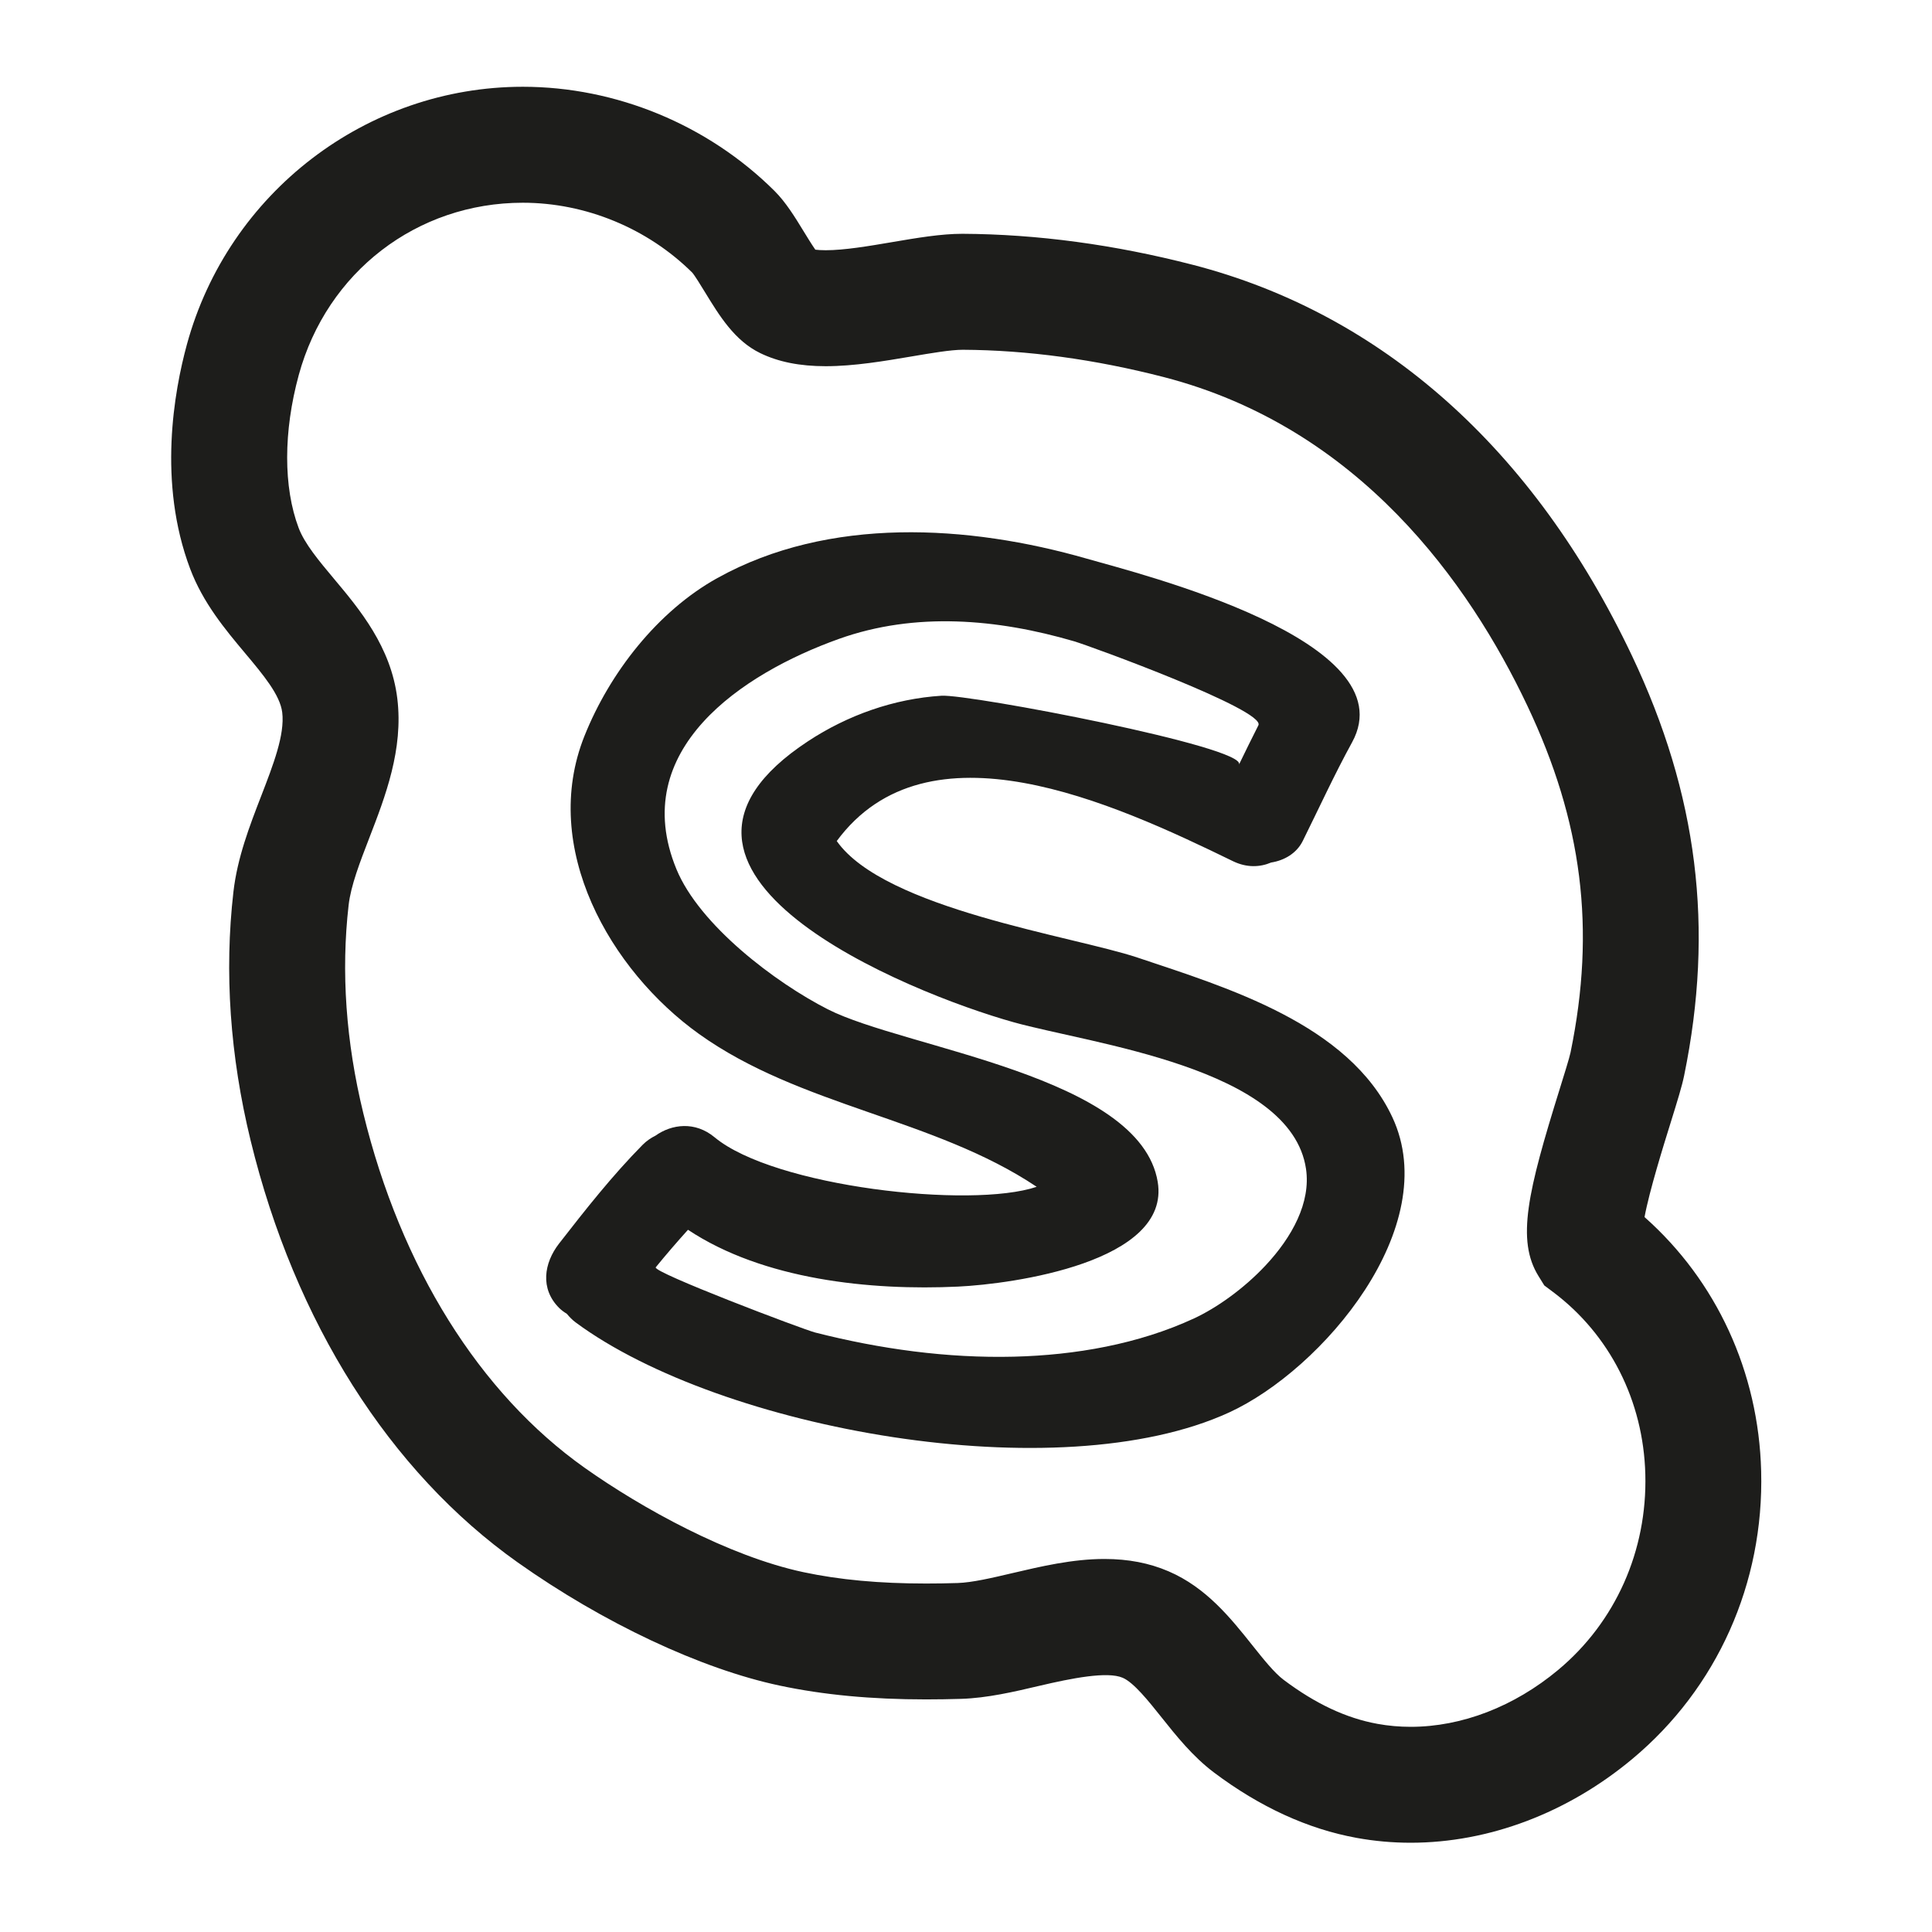
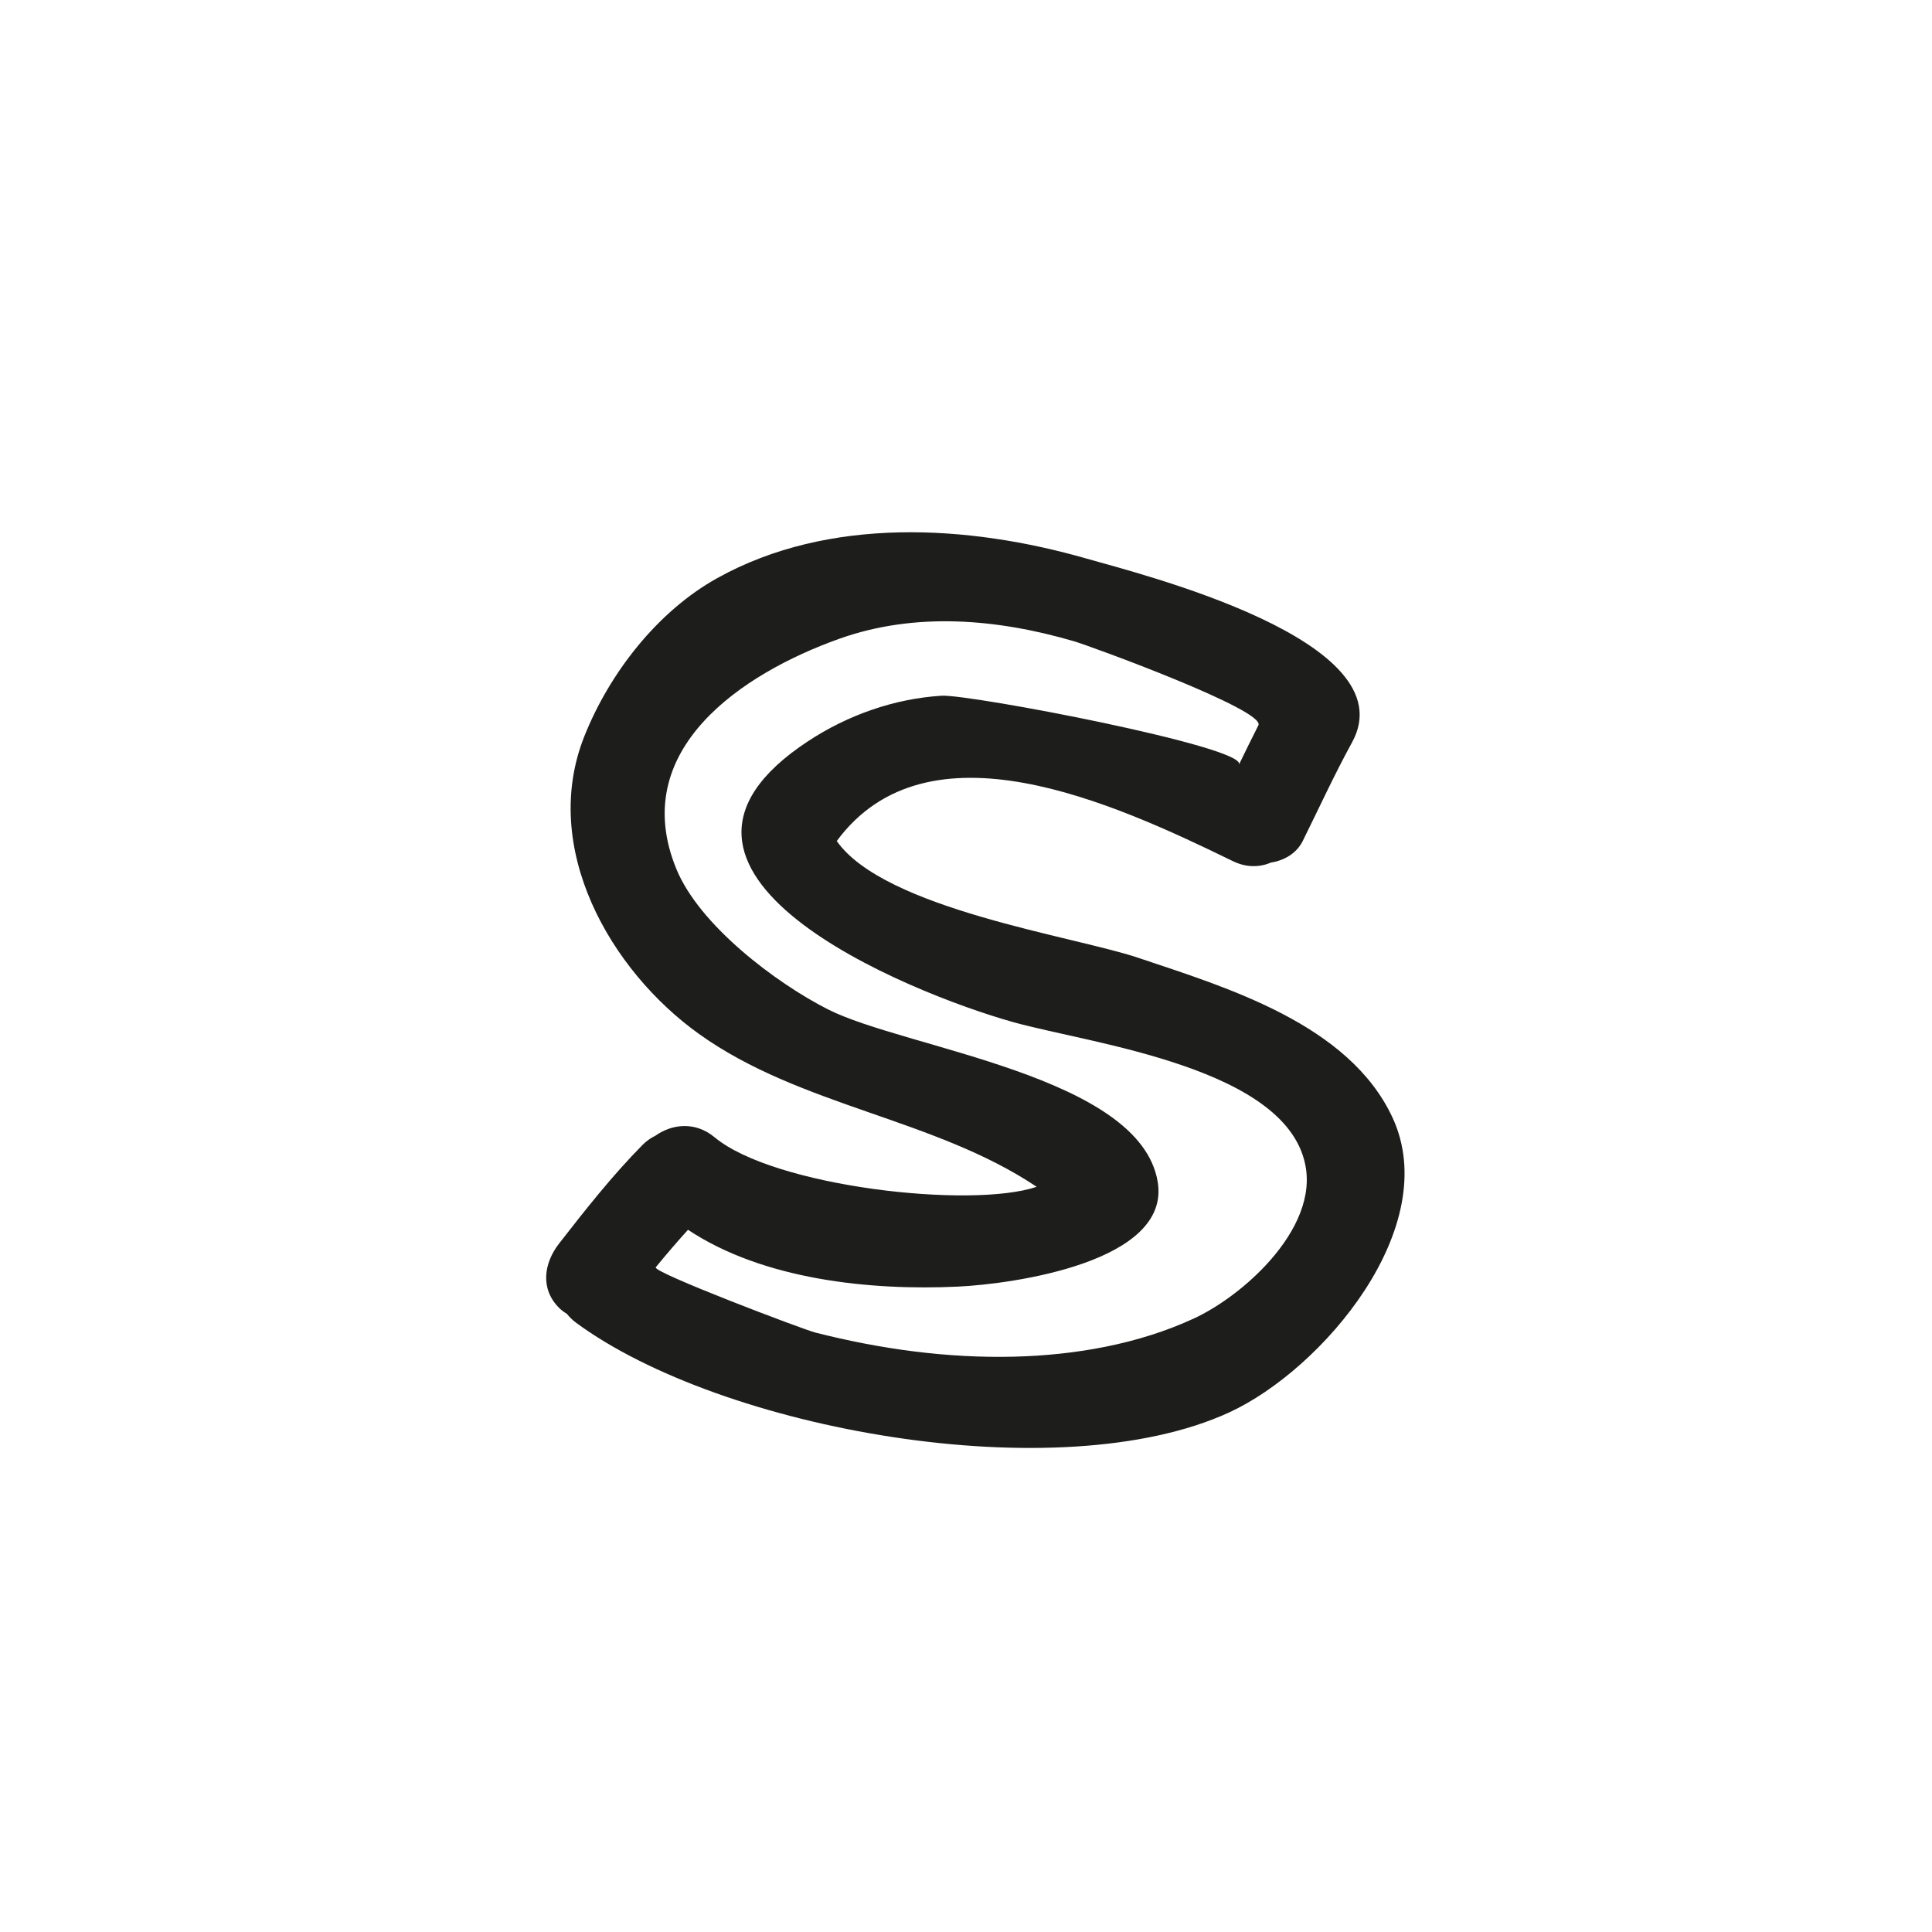
<svg xmlns="http://www.w3.org/2000/svg" version="1.1" id="Capa_1" x="0px" y="0px" width="100px" height="100px" viewBox="0 0 100 100" enable-background="new 0 0 100 100" xml:space="preserve">
  <g>
-     <path fill="#1D1D1B" d="M85.121,62.996c0.247-1.344,0.985-3.712,1.338-4.844c0.38-1.221,0.601-1.938,0.711-2.476   c1.568-7.643,0.708-14.555-2.707-21.751C79.384,23.224,71.523,16.231,61.73,13.704c-4.043-1.043-8.035-1.583-11.911-1.603   c-1.11,0-2.34,0.209-3.643,0.431c-1.216,0.207-2.473,0.42-3.438,0.42c-0.241,0-0.416-0.014-0.537-0.029   c-0.187-0.267-0.434-0.672-0.6-0.943c-0.456-0.746-0.927-1.516-1.521-2.106c-3.446-3.42-8.191-5.382-13.019-5.383   c-8.091,0-15.241,5.482-17.386,13.333c-0.661,2.42-1.519,7.147,0.167,11.616c0.668,1.772,1.827,3.155,2.85,4.375   c0.929,1.108,1.806,2.155,1.916,3.061c0.139,1.147-0.458,2.692-1.09,4.327c-0.606,1.568-1.232,3.19-1.436,4.958   c-0.477,4.155-0.178,8.486,0.89,12.873c2.286,9.386,7.196,17.141,13.824,21.836c4.418,3.129,9.485,5.512,13.554,6.375   c2.269,0.482,4.748,0.716,7.578,0.716c0.607,0,1.213-0.01,1.819-0.028c1.357-0.043,2.722-0.363,4.042-0.673   c1.685-0.397,3.533-0.761,4.322-0.418c0.574,0.247,1.34,1.207,2.015,2.055c0.755,0.948,1.612,2.022,2.709,2.848   c2.378,1.787,4.865,2.927,7.39,3.385c0.912,0.166,1.85,0.25,2.788,0.25c0,0,0,0,0,0c4.049,0,8.127-1.542,11.481-4.342   c4.386-3.66,6.815-9.089,6.663-14.893C91.025,71.01,88.843,66.295,85.121,62.996z M80.653,86.433   c-2.278,1.9-4.99,2.947-7.637,2.947c0,0,0,0,0,0c-0.579,0-1.156-0.051-1.715-0.153c-1.621-0.294-3.21-1.039-4.857-2.277   c-0.487-0.366-1.039-1.059-1.623-1.791c-1.115-1.399-2.379-2.985-4.334-3.827c-1-0.43-2.086-0.64-3.322-0.64   c-1.649,0-3.294,0.387-4.745,0.728c-1.08,0.254-2.099,0.493-2.855,0.517c-0.544,0.018-1.089,0.026-1.634,0.026   c-2.406,0-4.477-0.191-6.332-0.585c-3.899-0.827-8.411-3.333-11.333-5.402c-5.448-3.858-9.519-10.379-11.462-18.359   c-0.9-3.695-1.156-7.319-0.759-10.769c0.115-1.006,0.58-2.208,1.071-3.479c0.829-2.146,1.769-4.578,1.449-7.212   c-0.324-2.673-1.958-4.625-3.272-6.192c-0.785-0.937-1.526-1.822-1.835-2.64c-0.795-2.106-0.792-4.992,0.007-7.917   c1.457-5.332,6.118-8.914,11.597-8.914c3.256,0,6.461,1.328,8.768,3.616c0.133,0.151,0.446,0.664,0.653,1.002   c0.757,1.238,1.54,2.52,2.864,3.164c0.939,0.457,2.049,0.679,3.393,0.679c1.472,0,3.05-0.269,4.443-0.505   c1-0.17,2.033-0.346,2.651-0.346c3.335,0.018,6.833,0.493,10.397,1.412c10.125,2.613,15.818,10.679,18.811,16.984   c2.867,6.042,3.562,11.584,2.25,17.973c-0.056,0.271-0.336,1.173-0.562,1.896c-1.652,5.302-2.255,7.82-1.093,9.688l0.297,0.479   l0.451,0.337c2.937,2.201,4.678,5.639,4.777,9.433C85.266,80.262,83.623,83.954,80.653,86.433z" />
    <path fill="#1D1D1B" d="M58.887,49.567c-3.34-1.119-13.1-2.512-15.577-6.035c4.698-6.368,14.262-2.004,20.502,1.04   c0.713,0.348,1.401,0.319,1.982,0.072c0.682-0.107,1.318-0.476,1.635-1.114c0.846-1.705,1.637-3.436,2.554-5.107   c2.887-5.267-10.982-8.717-13.732-9.507c-6.129-1.76-13.347-2.202-19.121,1.004c-3.09,1.716-5.571,4.903-6.878,8.173   c-2.316,5.791,1.336,12.14,5.933,15.428c5.247,3.754,12.164,4.354,17.473,7.908c-3.406,1.148-13.588-0.001-16.672-2.564   c-1.01-0.839-2.215-0.684-3.062-0.081c-0.228,0.113-0.452,0.26-0.664,0.474c-1.57,1.591-2.95,3.344-4.321,5.106   c-0.788,1.013-0.992,2.341,0,3.333c0.117,0.116,0.254,0.216,0.401,0.306c0.132,0.162,0.282,0.317,0.469,0.455   c7.517,5.545,24.967,8.709,33.805,4.653c4.836-2.22,11.105-9.605,8.456-15.279C69.815,53.005,63.523,51.121,58.887,49.567z    M65.51,65.494c-1.145,1.225-2.554,2.212-3.703,2.745c-2.883,1.336-6.161,1.903-9.318,1.982c-3.459,0.086-6.947-0.397-10.295-1.25   c-0.621-0.158-8.455-3.128-8.252-3.377c0.539-0.662,1.097-1.307,1.668-1.941c3.895,2.587,9.435,3.156,13.984,2.941   c2.817-0.133,11.018-1.267,10.329-5.42c-0.915-5.506-13.078-6.9-17.082-8.936c-2.696-1.371-6.637-4.35-7.831-7.255   c-2.542-6.183,3.417-10.127,8.411-11.913c3.956-1.415,8.208-1.037,12.175,0.123c0.807,0.236,9.934,3.566,9.538,4.348   c-0.342,0.675-0.675,1.354-1.005,2.035c0.439-0.908-13.957-3.655-15.398-3.565c-2.455,0.154-4.849,1.001-6.905,2.353   c-10.28,6.761,5.185,13.02,10.629,14.544c4.012,1.123,14.361,2.347,15.143,7.587C67.858,62.249,66.87,64.039,65.51,65.494z" />
  </g>
</svg>